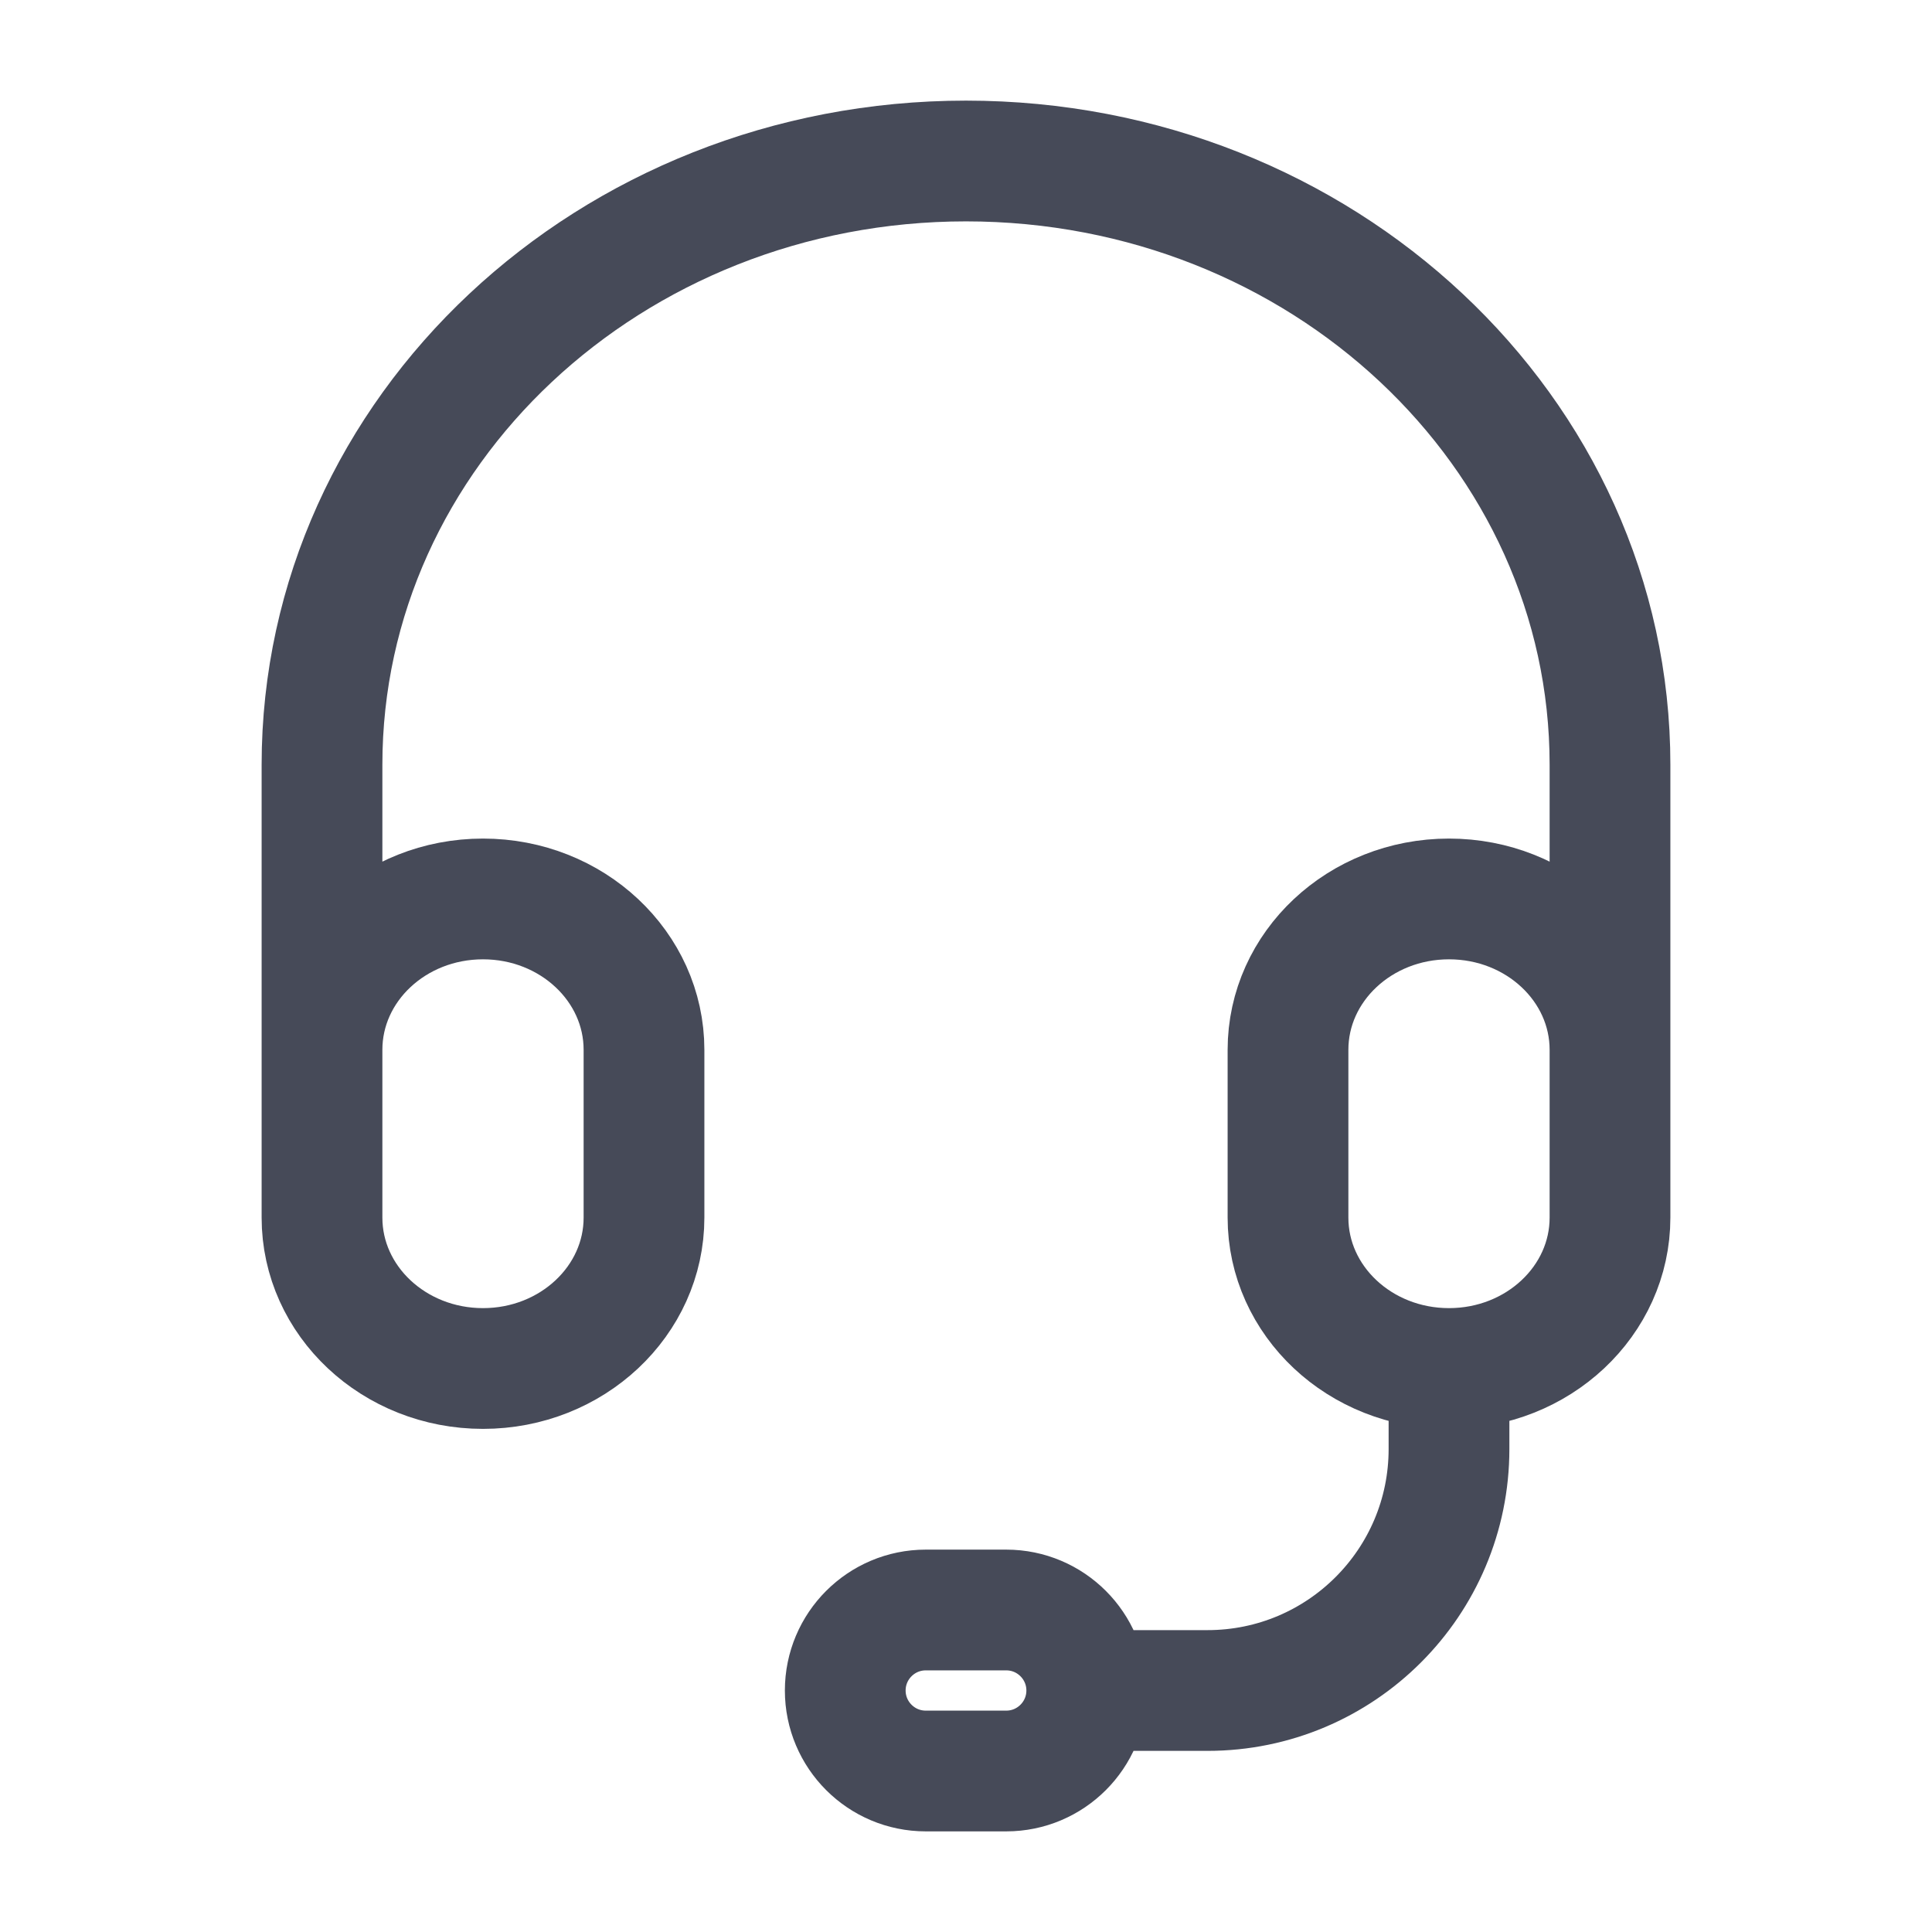
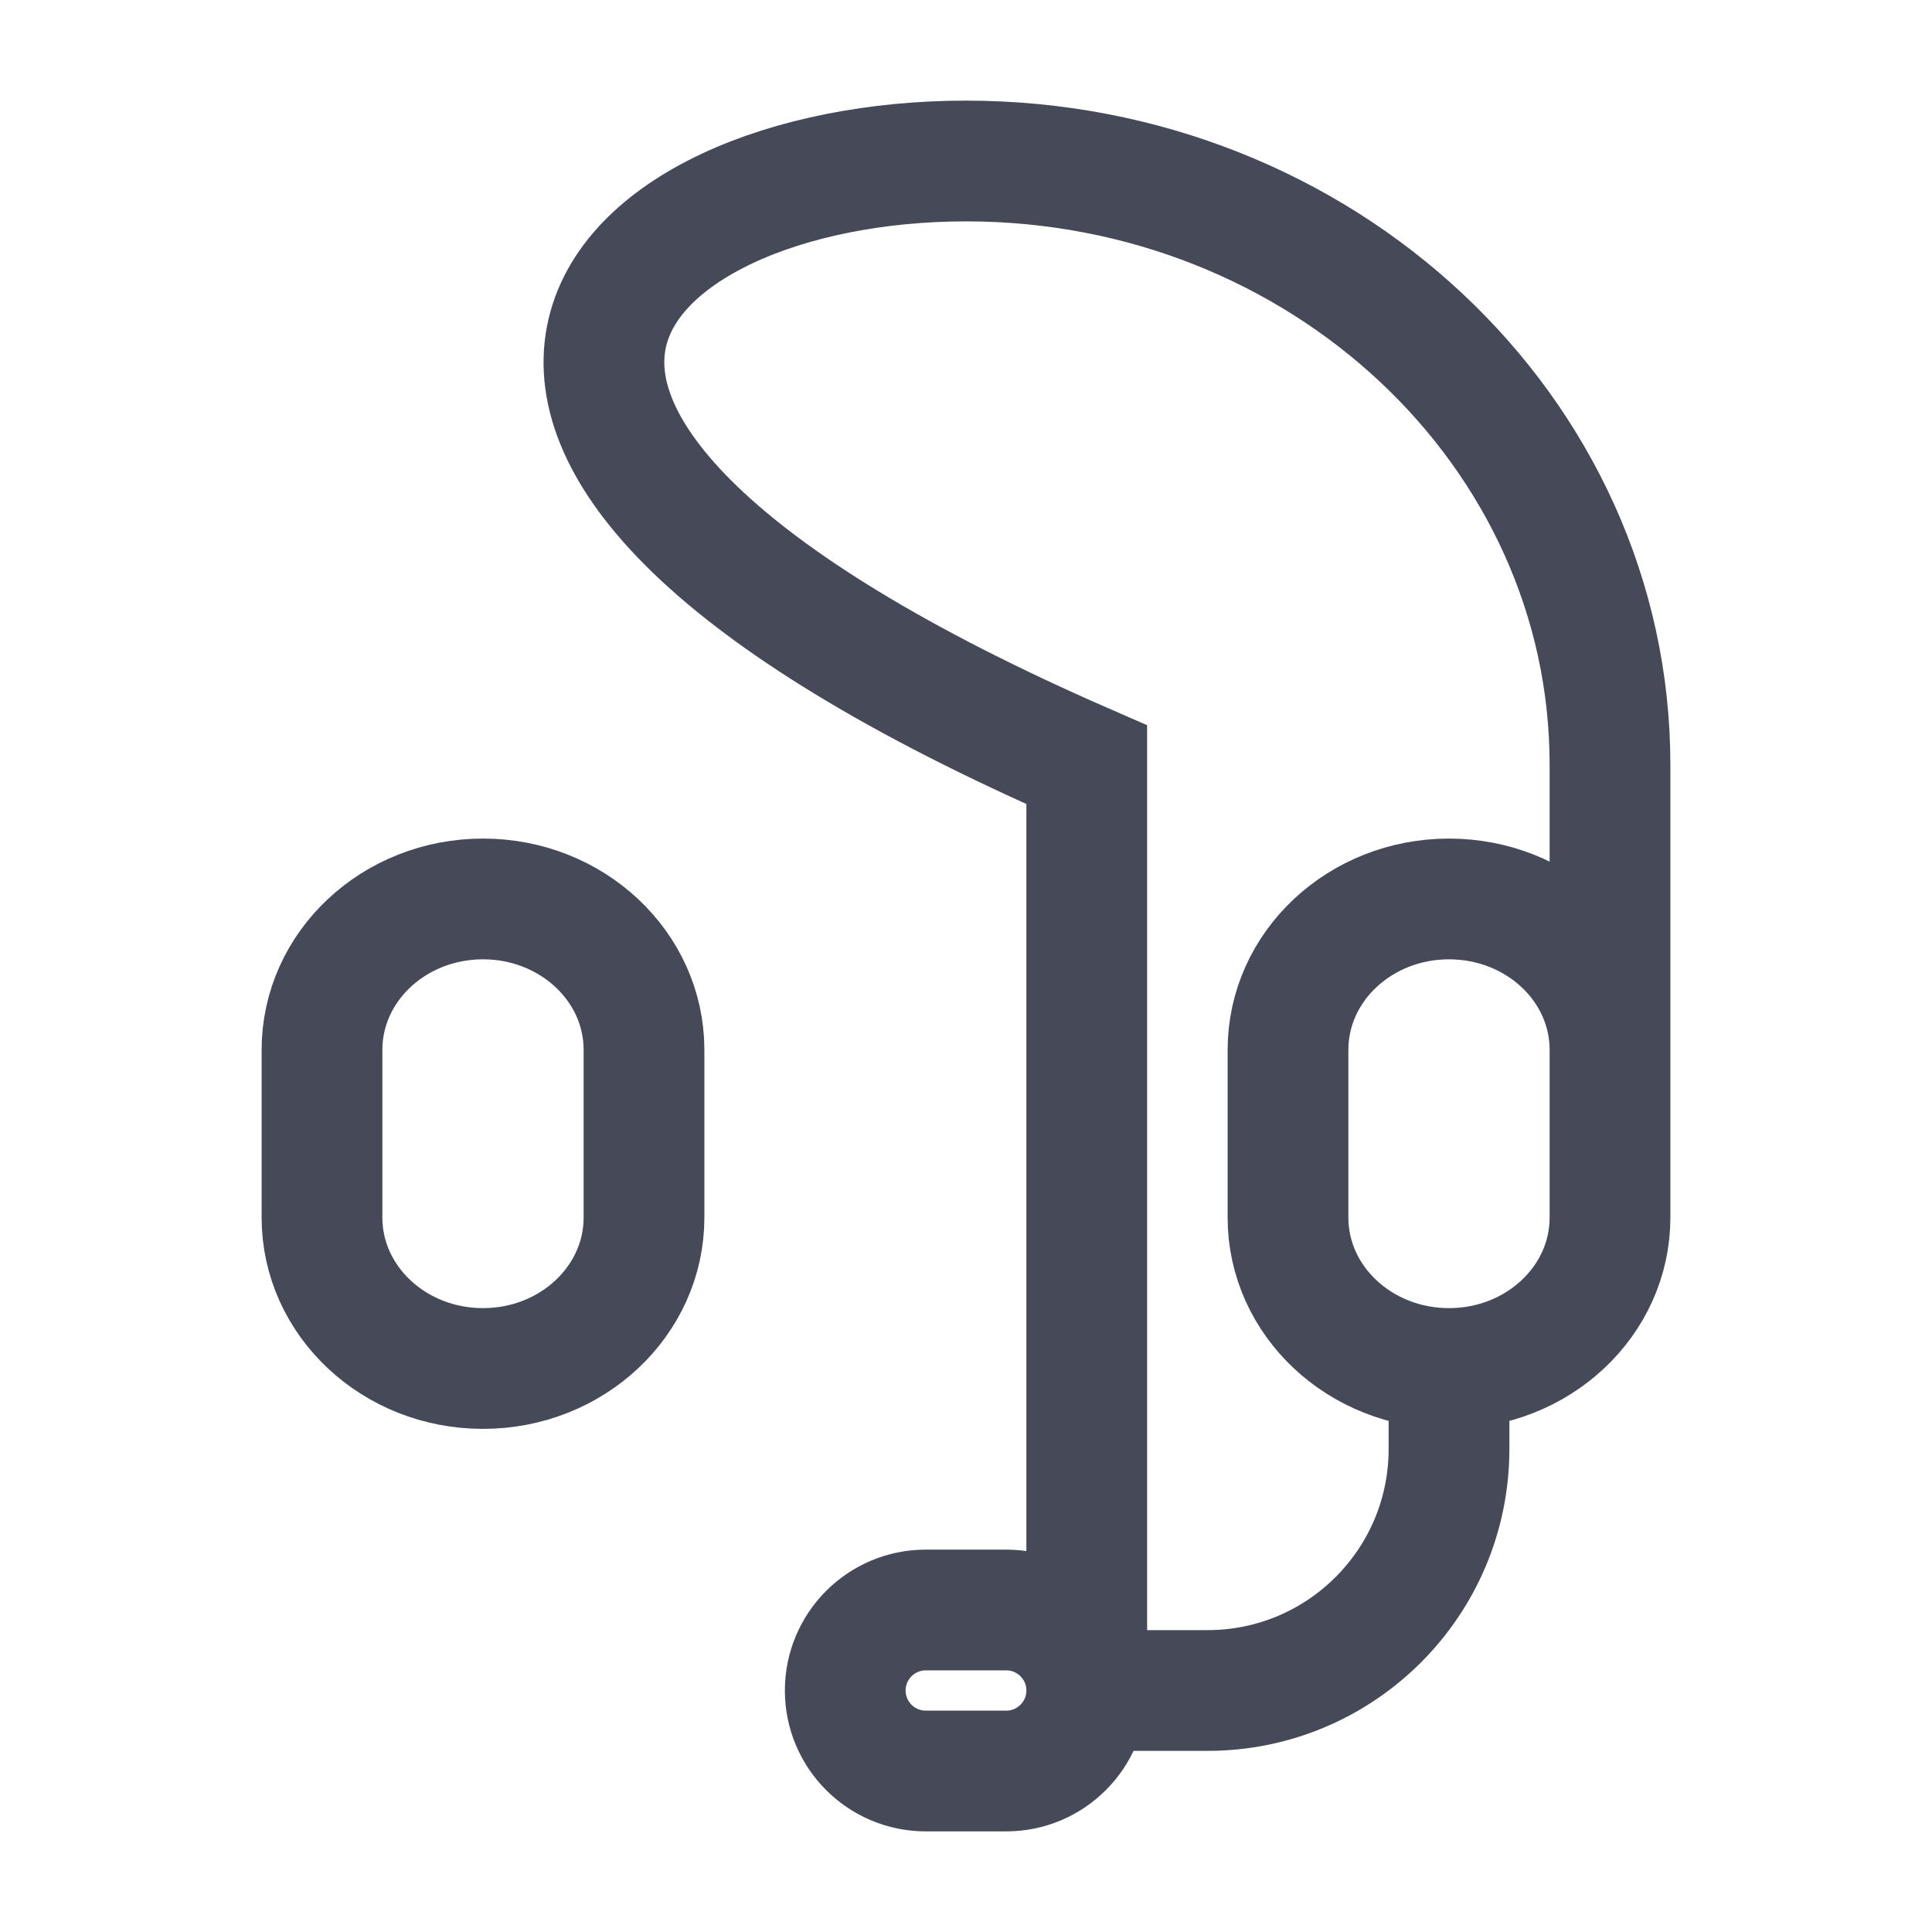
<svg xmlns="http://www.w3.org/2000/svg" width="24" height="24" viewBox="0 0 24 24" fill="none">
-   <path d="M18 17C16.895 17 16 16.16 16 15.125V13.042C16 12.006 16.895 11.167 18 11.167C19.105 11.167 20 12.006 20 13.042V15.125C20 16.16 19.105 17 18 17ZM18 17V18C18 19.657 16.657 21 15 21H13.5M4 13.25V9.5C4 5.358 7.582 2 12 2C16.418 2 20 5.358 20 9.5V13.25M13.5 21C13.5 21.552 13.052 22 12.5 22H11.5C10.948 22 10.5 21.552 10.5 21C10.5 20.448 10.948 20 11.5 20H12.5C13.052 20 13.5 20.448 13.5 21ZM6 17C4.895 17 4 16.16 4 15.125V13.042C4 12.006 4.895 11.167 6 11.167C7.105 11.167 8 12.006 8 13.042V15.125C8 16.16 7.105 17 6 17Z" stroke="#464A58" stroke-width="1.5" />
+   <path d="M18 17C16.895 17 16 16.16 16 15.125V13.042C16 12.006 16.895 11.167 18 11.167C19.105 11.167 20 12.006 20 13.042V15.125C20 16.16 19.105 17 18 17ZM18 17V18C18 19.657 16.657 21 15 21H13.5V9.5C4 5.358 7.582 2 12 2C16.418 2 20 5.358 20 9.5V13.25M13.5 21C13.5 21.552 13.052 22 12.5 22H11.5C10.948 22 10.5 21.552 10.5 21C10.5 20.448 10.948 20 11.5 20H12.5C13.052 20 13.5 20.448 13.5 21ZM6 17C4.895 17 4 16.16 4 15.125V13.042C4 12.006 4.895 11.167 6 11.167C7.105 11.167 8 12.006 8 13.042V15.125C8 16.16 7.105 17 6 17Z" stroke="#464A58" stroke-width="1.5" />
</svg>